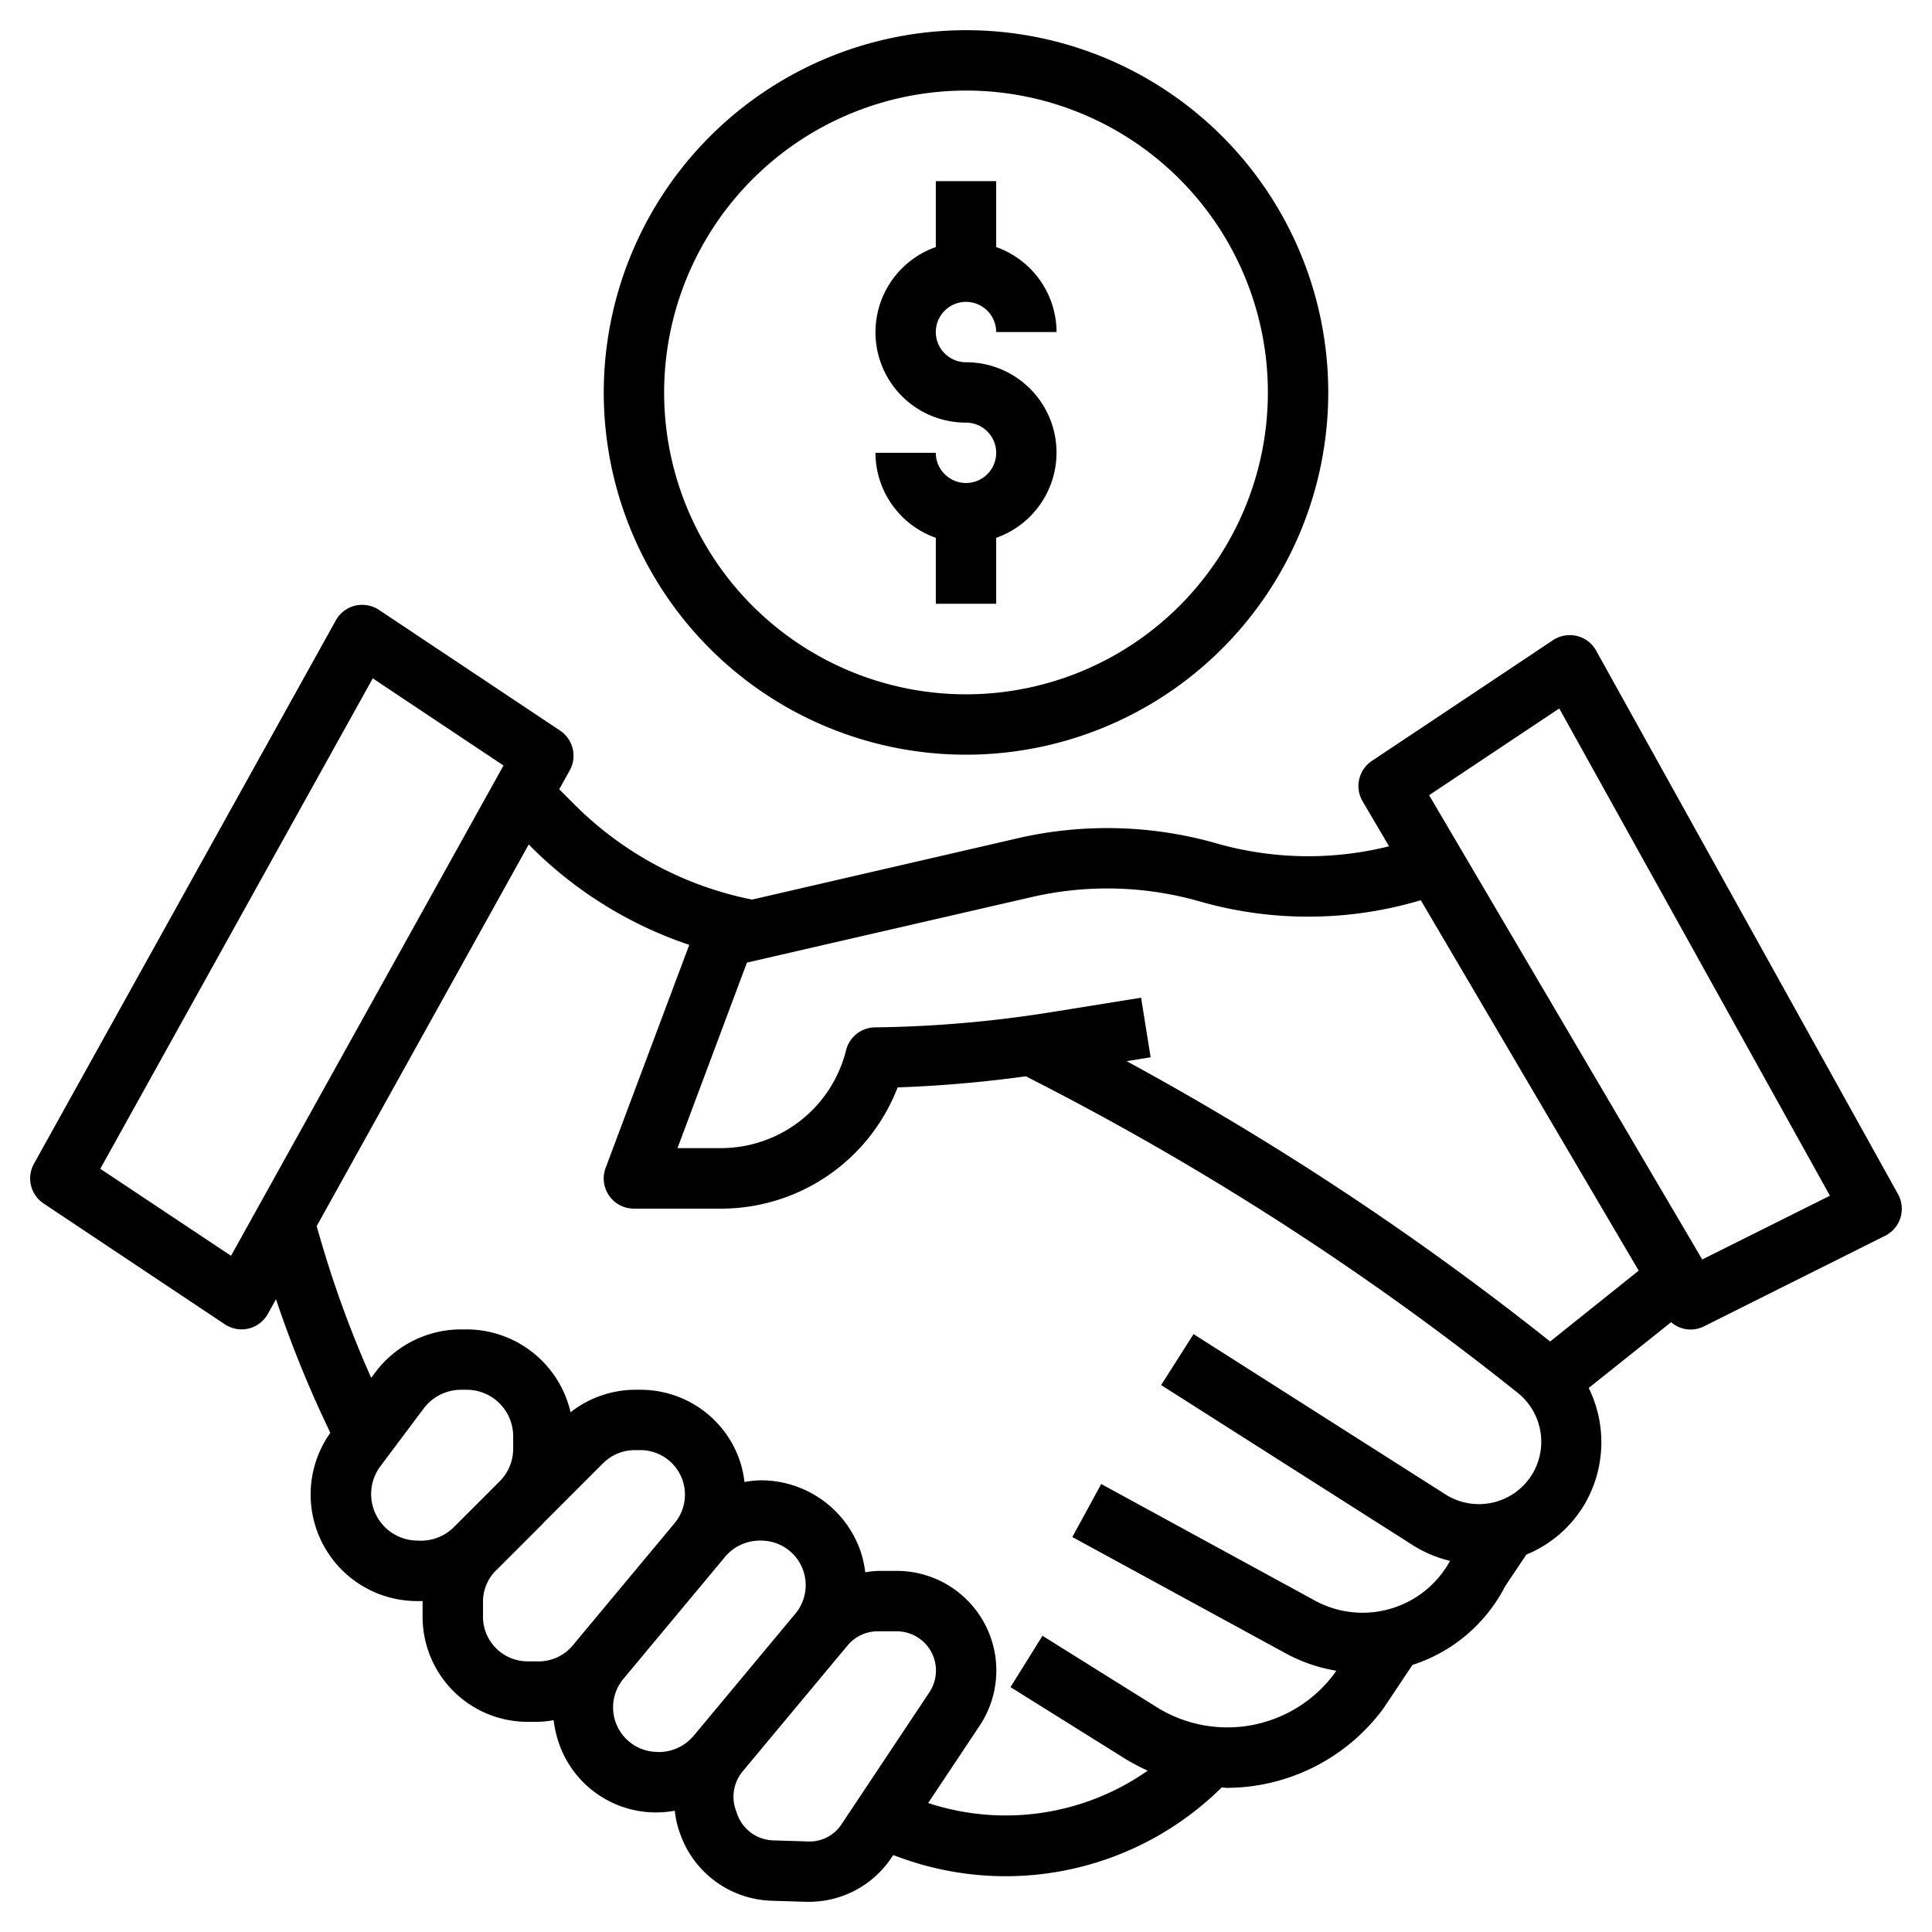
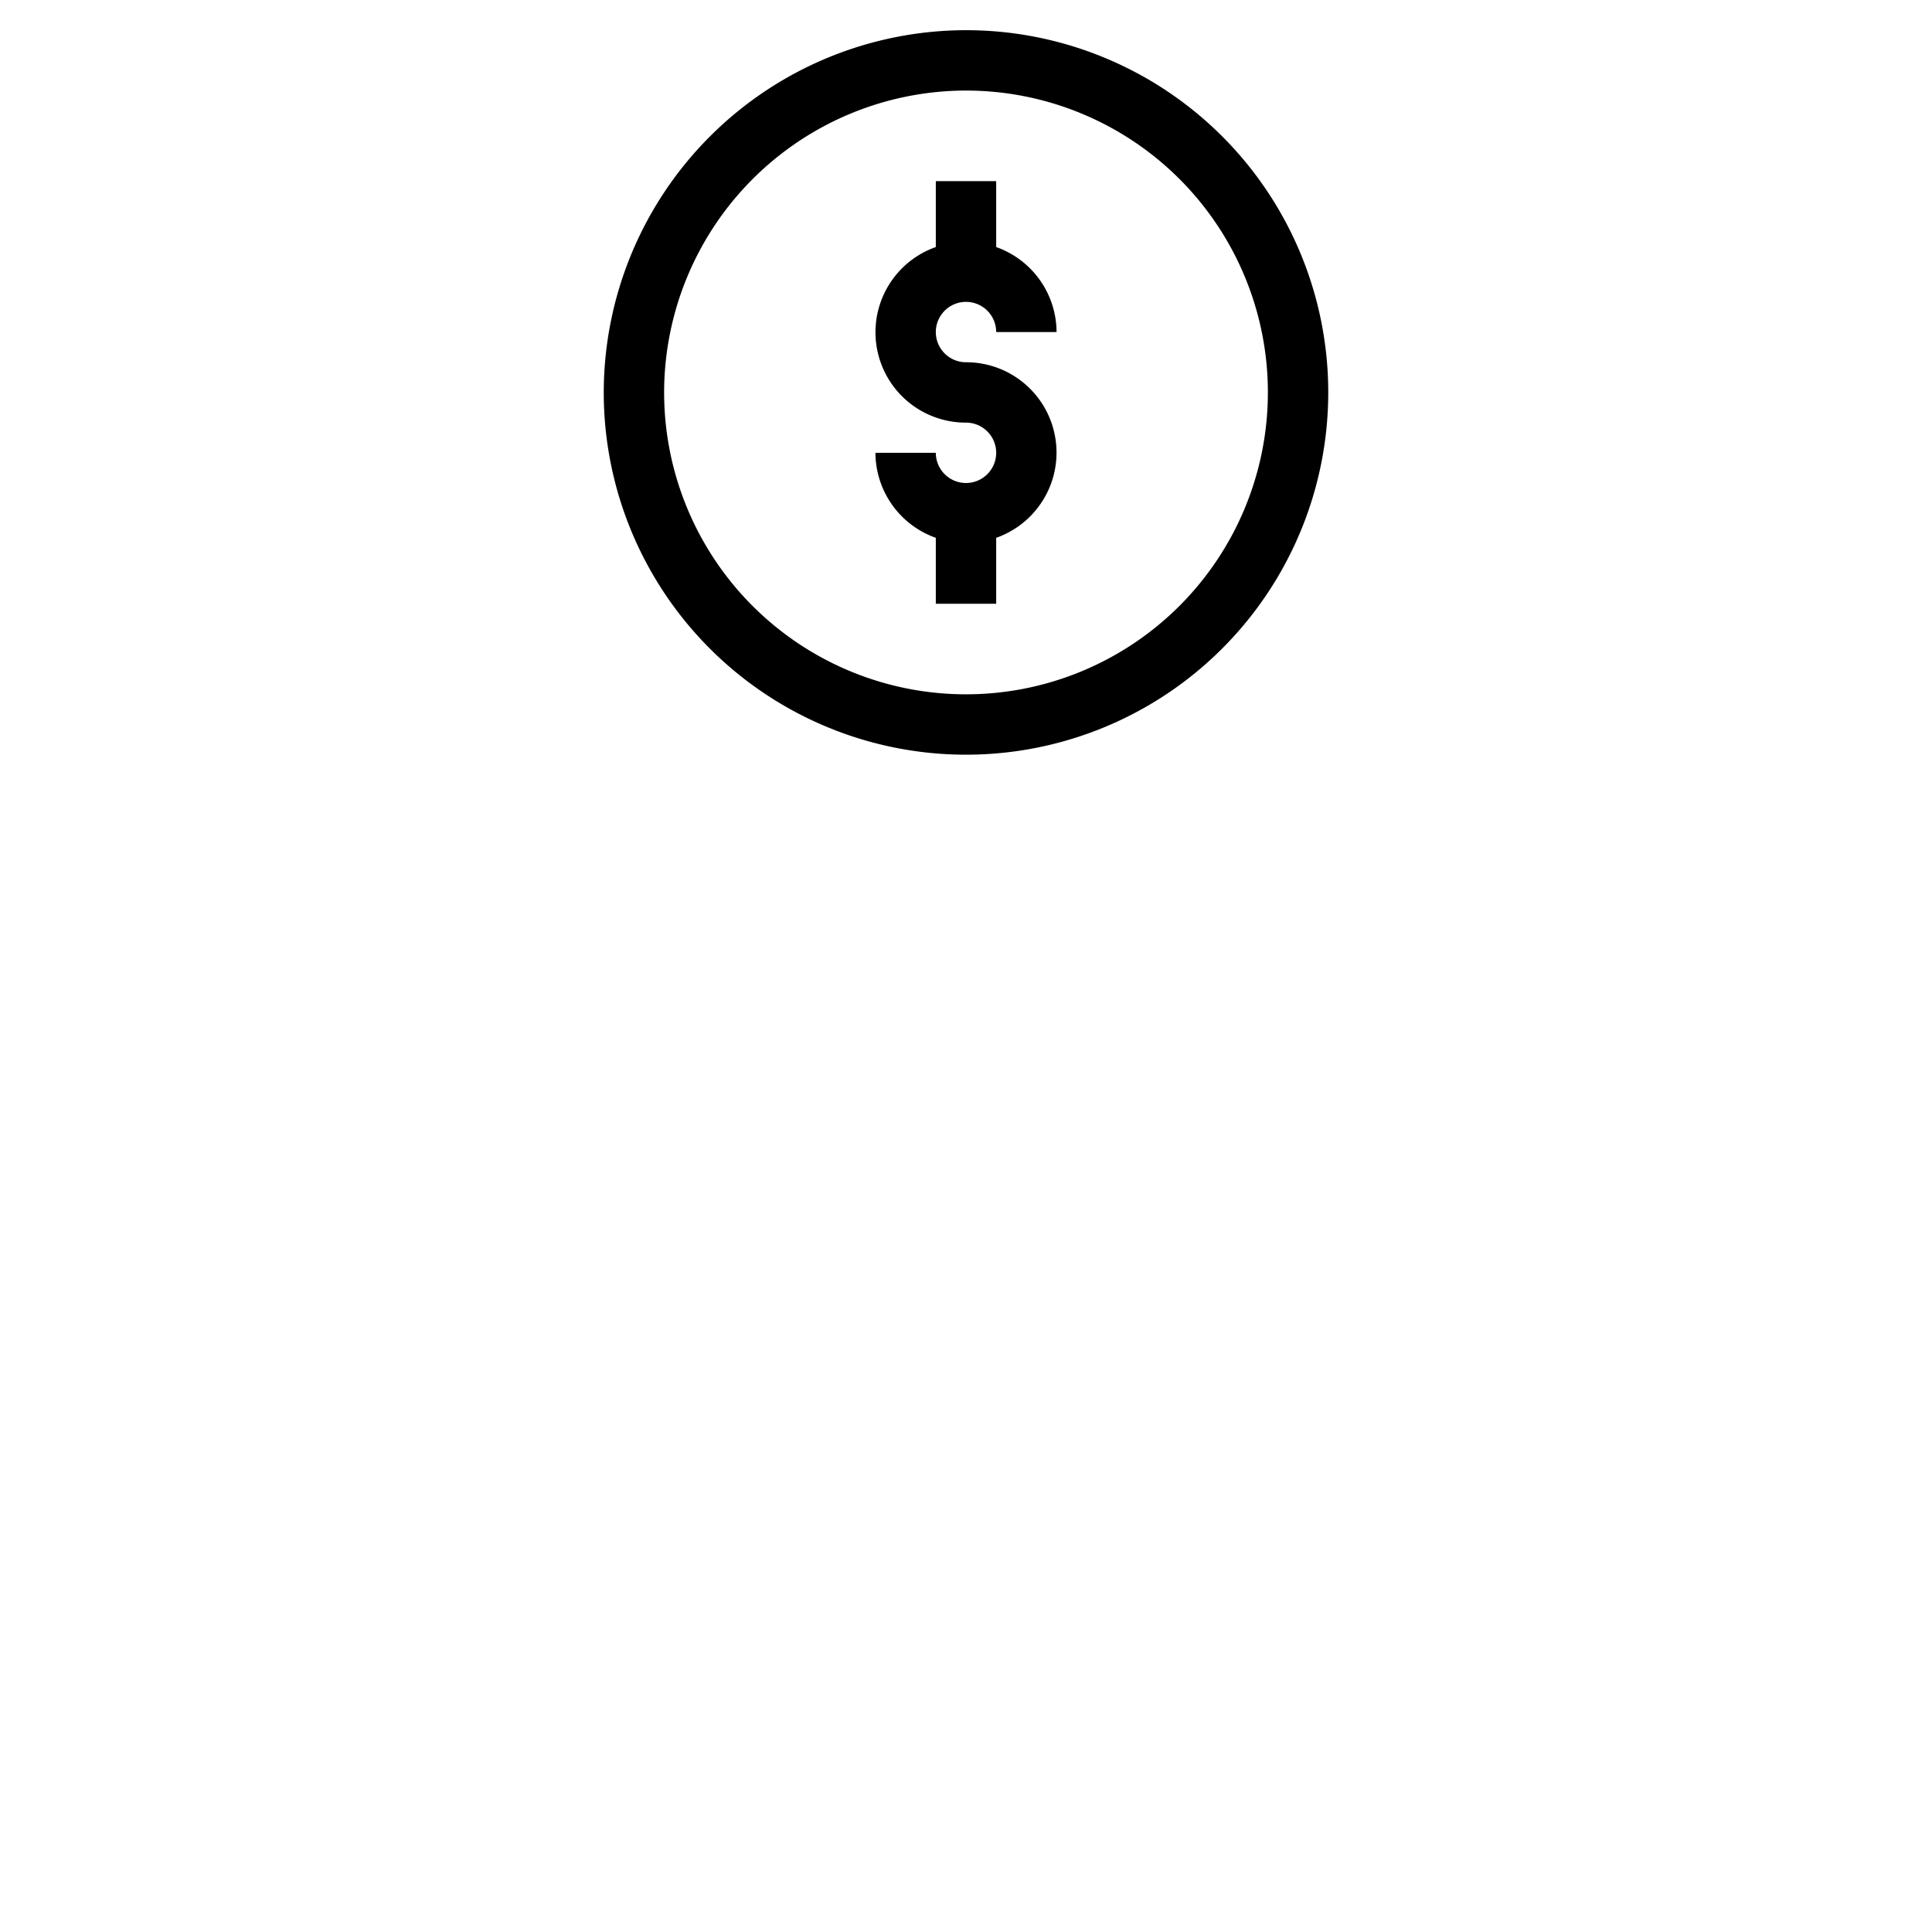
<svg xmlns="http://www.w3.org/2000/svg" id="Layer_3" height="512" viewBox="0 0 64 64" width="512" data-name="Layer 3">
-   <path d="m52.874 21.553a1 1 0 0 0 -.639-.487 1.02 1.02 0 0 0 -.79.14l-6 4a1 1 0 0 0 -.307 1.339l.876 1.489a11.048 11.048 0 0 1 -5.729-.1 13.2 13.2 0 0 0 -6.561-.168l-8.81 2.034a11.493 11.493 0 0 1 -5.889-3.154l-.5-.5.348-.626a1 1 0 0 0 -.319-1.317l-6-4a1.015 1.015 0 0 0 -.79-.14 1 1 0 0 0 -.639.487l-10 18a1 1 0 0 0 .319 1.317l6 4a1.007 1.007 0 0 0 .556.171 1.034 1.034 0 0 0 .235-.028 1 1 0 0 0 .639-.487l.269-.484a37.861 37.861 0 0 0 1.8 4.424 3.53 3.53 0 0 0 2.884 5.575h.116c.019 0 .037 0 .056-.006v.03.5a3.479 3.479 0 0 0 3.475 3.476h.366a3.447 3.447 0 0 0 .5-.055 3.6 3.6 0 0 0 .147.679 3.4 3.4 0 0 0 3.866 2.32 3.205 3.205 0 0 0 .124.61l.05.144a3.319 3.319 0 0 0 3.023 2.228l1.142.036h.1a3.283 3.283 0 0 0 2.745-1.471l.051-.076.282.1a10.185 10.185 0 0 0 10.6-2.341c.058 0 .117.013.175.013a6.468 6.468 0 0 0 5.184-2.633l.96-1.439a5.263 5.263 0 0 0 3.073-2.61l.7-1.045a4.019 4.019 0 0 0 1.917-1.647 4.071 4.071 0 0 0 .149-3.873l2.729-2.178a.986.986 0 0 0 1.09.137l6-3a1 1 0 0 0 .427-1.38zm-18.7 8.164a11.138 11.138 0 0 1 5.562.142 13.045 13.045 0 0 0 7.33-.038l7.218 12.271-2.934 2.347a96.847 96.847 0 0 0 -14.028-9.286l.794-.129-.316-1.974-3 .483a39.739 39.739 0 0 1 -5.817.5 1 1 0 0 0 -.956.758 4.274 4.274 0 0 1 -4.153 3.242h-1.431l2.3-6.146zm-26.521 11.883-4.331-2.883 9.026-16.245 4.331 2.886zm6.178 9.434a1.541 1.541 0 0 1 -1.231-2.462l1.439-1.919a1.552 1.552 0 0 1 1.233-.615h.188a1.542 1.542 0 0 1 1.54 1.54v.407a1.531 1.531 0 0 1 -.451 1.09l-1.511 1.511a1.556 1.556 0 0 1 -1.091.452zm3.644 4a1.477 1.477 0 0 1 -1.475-1.472v-.5a1.463 1.463 0 0 1 .433-1.043c.006-.006.014-.01.02-.016l1.512-1.512c.011-.01.018-.023.028-.034l1.988-1.988a1.485 1.485 0 0 1 1.043-.432h.191a1.475 1.475 0 0 1 1.133 2.419l-3.234 3.881-.139.168a1.475 1.475 0 0 1 -1.134.531zm4.309 3a1.475 1.475 0 0 1 -1.135-2.417l3.236-3.884.139-.168a1.508 1.508 0 0 1 1.191-.53 1.475 1.475 0 0 1 1.133 2.419l-3.286 3.946-.084.1a1.508 1.508 0 0 1 -1.194.538zm4.969 2.966-1.144-.035a1.307 1.307 0 0 1 -1.191-.88l-.051-.145a1.313 1.313 0 0 1 .229-1.254l3.289-3.948.193-.231a1.3 1.3 0 0 1 1-.468h.622a1.3 1.3 0 0 1 1.084 2.025l-2.9 4.356a1.261 1.261 0 0 1 -1.131.58zm24.012-12.178a2.069 2.069 0 0 1 -2.884.681l-8.343-5.309-1.074 1.688 8.343 5.308a4.069 4.069 0 0 0 1.227.516 3.3 3.3 0 0 1 -4.48 1.313l-7.075-3.859-.957 1.756 7.078 3.858a5.285 5.285 0 0 0 1.667.571l-.063.093a4.419 4.419 0 0 1 -5.909 1.1l-3.761-2.35-1.06 1.7 3.76 2.349a6.533 6.533 0 0 0 .786.418 8.2 8.2 0 0 1 -7.273 1.072l1.7-2.553a3.3 3.3 0 0 0 -2.747-5.136h-.619a3.235 3.235 0 0 0 -.419.046 3.593 3.593 0 0 0 -.146-.671 3.489 3.489 0 0 0 -3.354-2.375 3.447 3.447 0 0 0 -.5.055 3.607 3.607 0 0 0 -.147-.68 3.471 3.471 0 0 0 -3.3-2.375h-.191a3.489 3.489 0 0 0 -2.123.745 3.542 3.542 0 0 0 -3.443-2.745h-.188a3.555 3.555 0 0 0 -2.833 1.416l-.14.188a35.7 35.7 0 0 1 -1.72-4.724l-.087-.3 7.026-12.647.094.1a13.472 13.472 0 0 0 5.223 3.229l-2.77 7.386a1 1 0 0 0 .937 1.352h2.877a6.269 6.269 0 0 0 5.858-4.016 41.9 41.9 0 0 0 4.246-.368 94.725 94.725 0 0 1 16.3 10.489 2.077 2.077 0 0 1 .484 2.679zm5.624-7.1-9.048-15.38 4.311-2.874 8.967 16.142z" />
  <path d="m20 13a12 12 0 1 0 12-12 12.013 12.013 0 0 0 -12 12zm12-10a10 10 0 1 1 -10 10 10.011 10.011 0 0 1 10-10z" />
  <path d="m32 16a1 1 0 0 1 -1-1h-2a3 3 0 0 0 2 2.816v2.184h2v-2.184a2.993 2.993 0 0 0 -1-5.816 1 1 0 1 1 1-1h2a3 3 0 0 0 -2-2.816v-2.184h-2v2.184a2.993 2.993 0 0 0 1 5.816 1 1 0 0 1 0 2z" />
</svg>